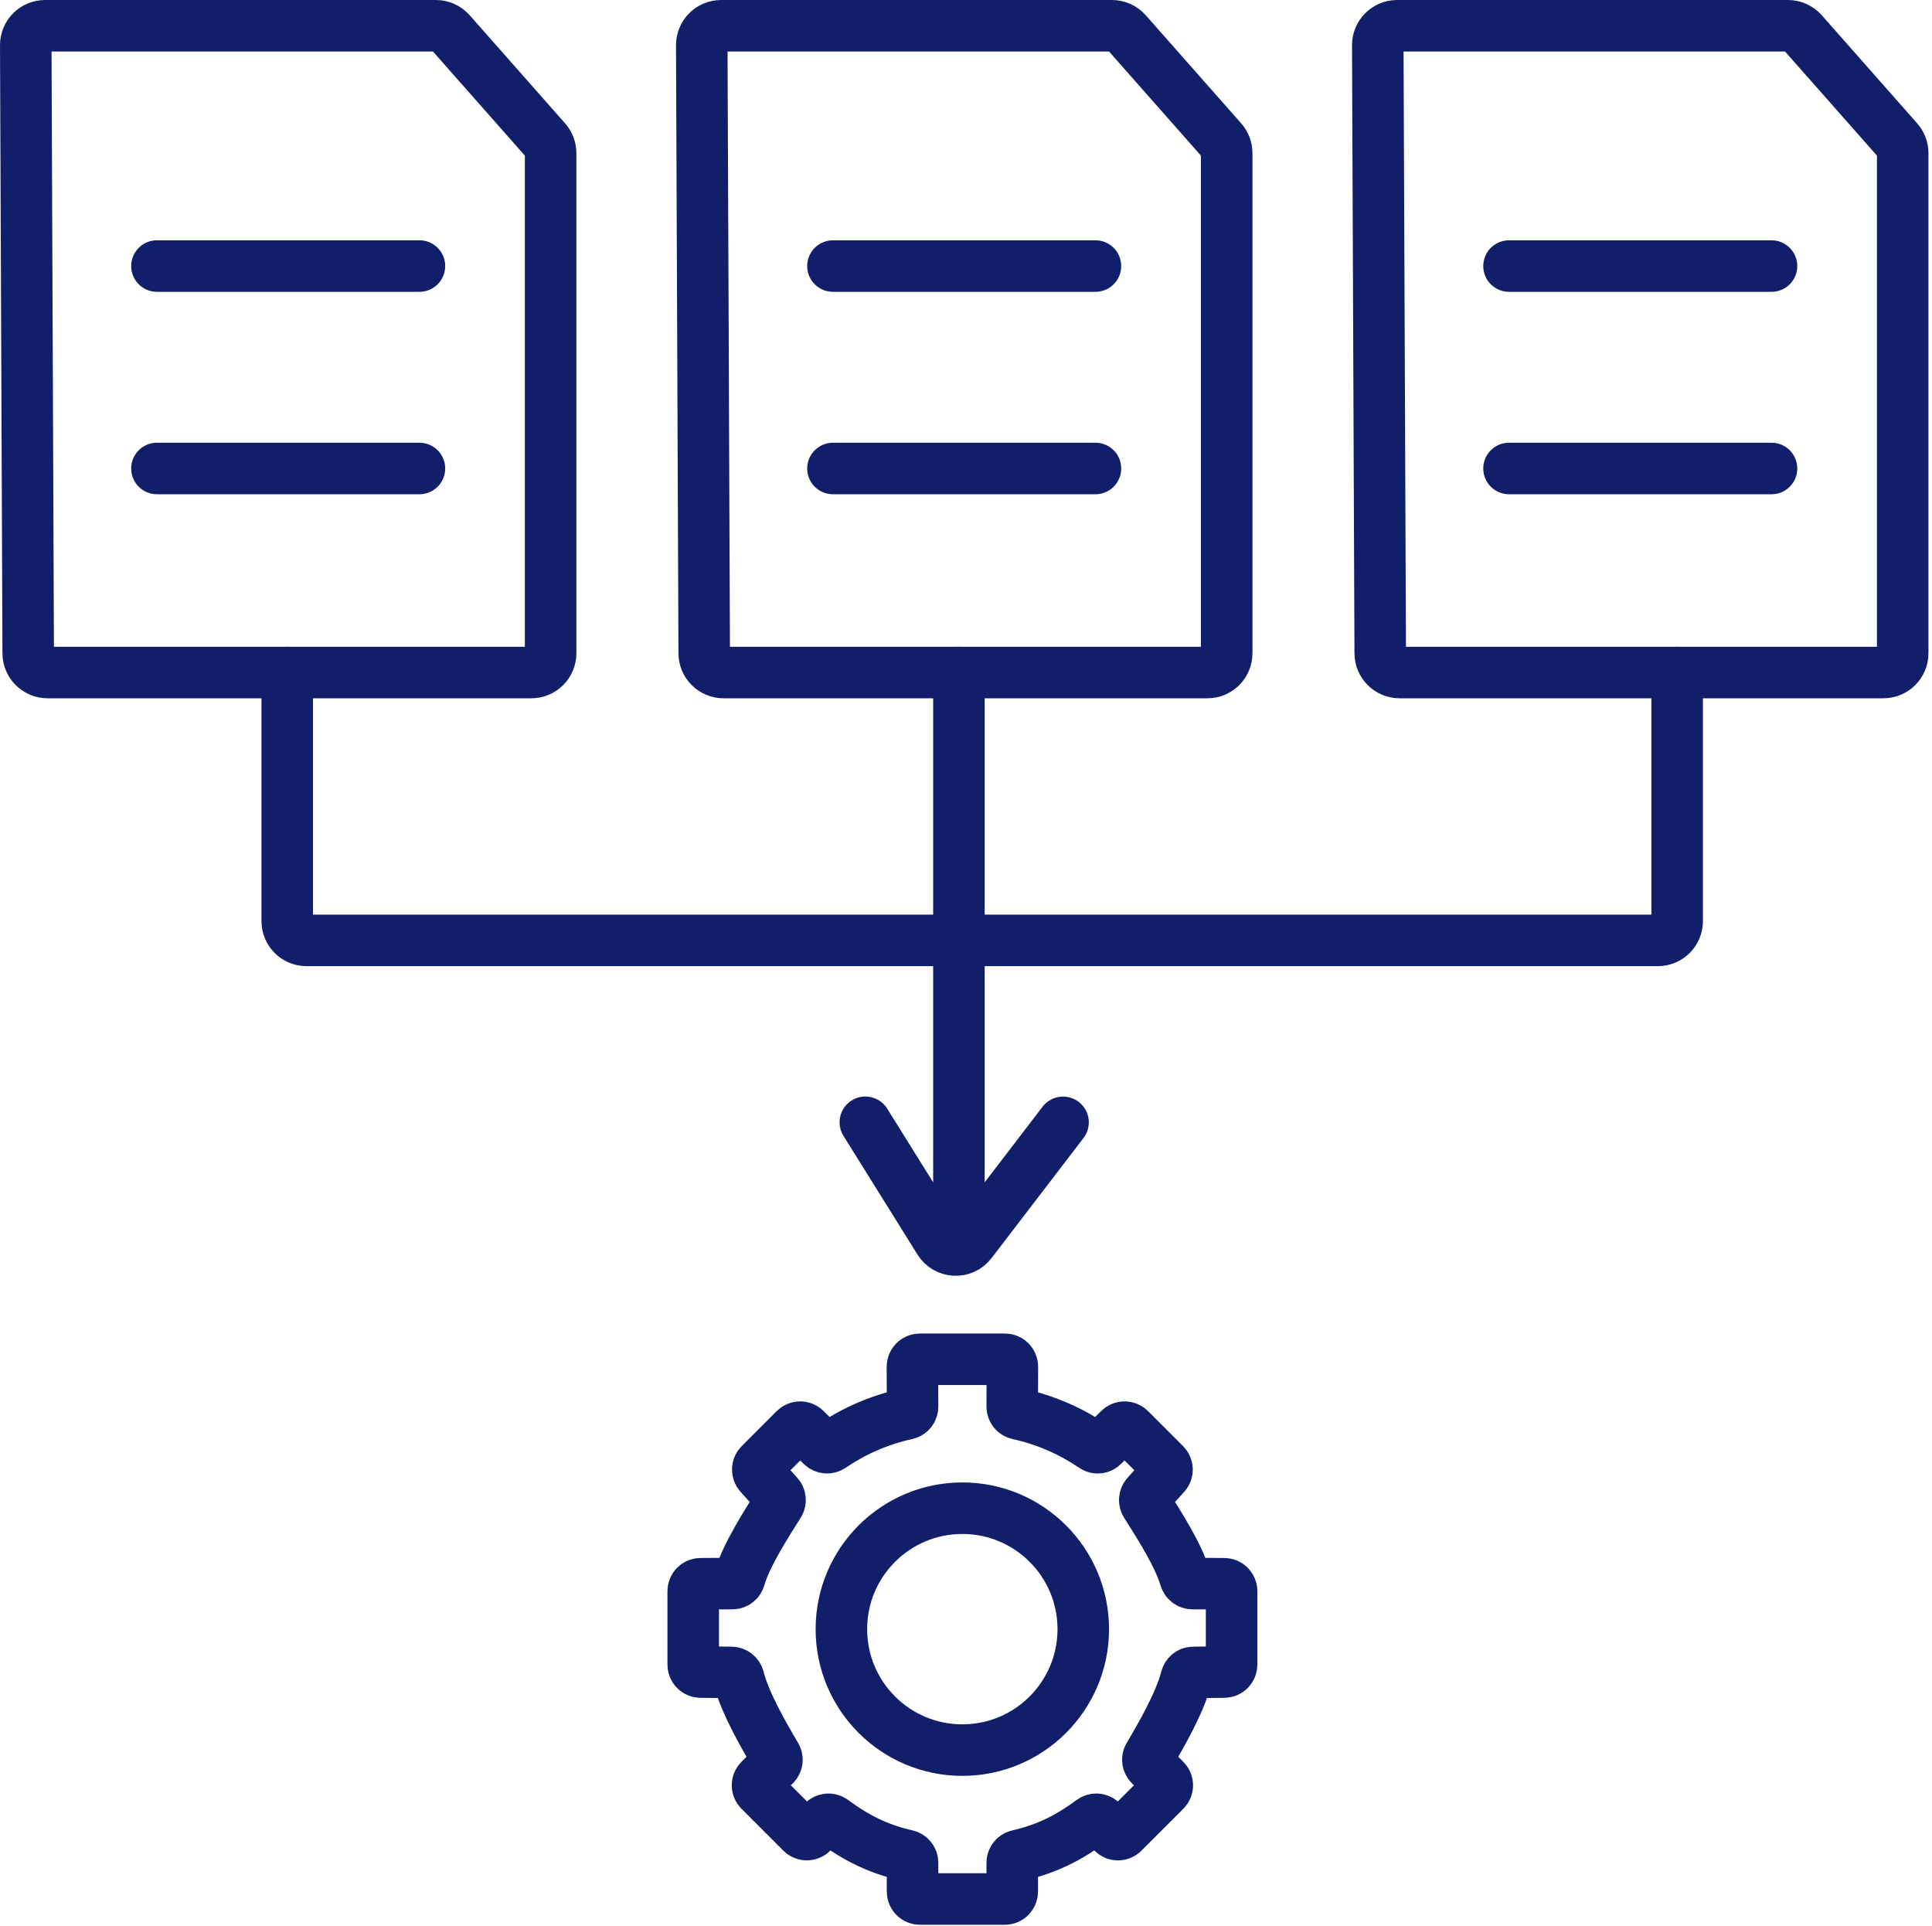
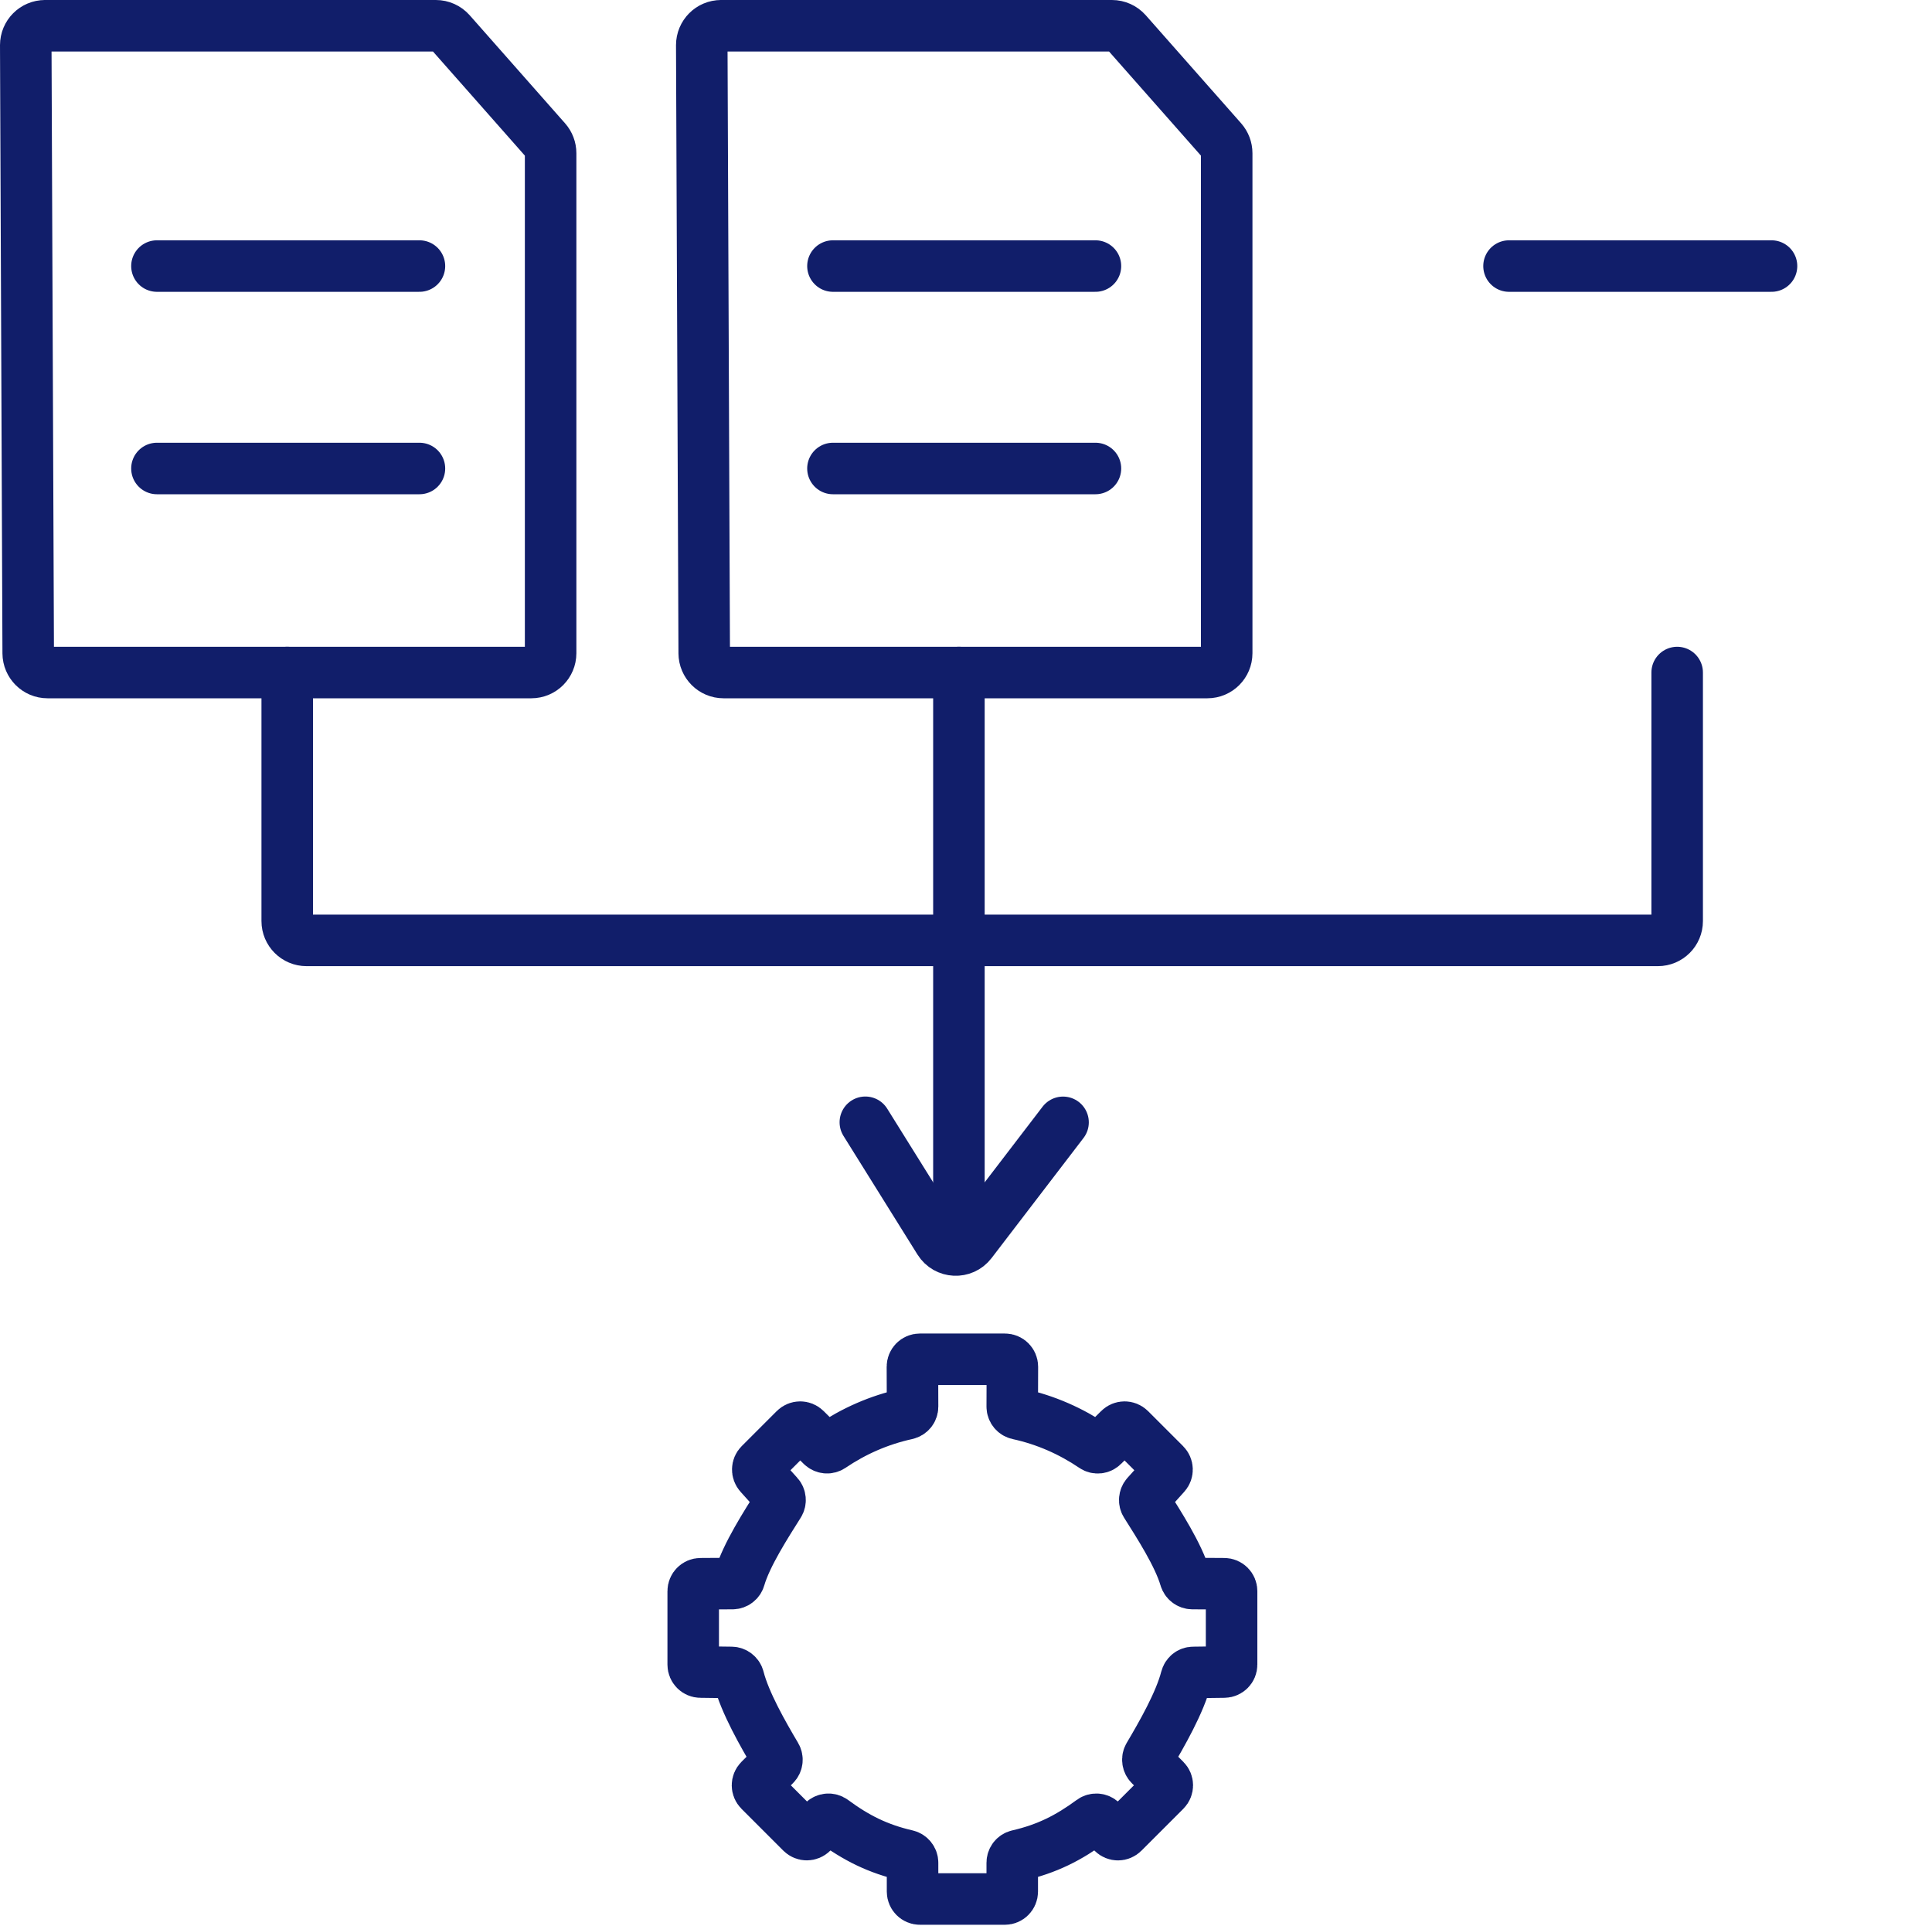
<svg xmlns="http://www.w3.org/2000/svg" id="Layer_1" version="1.1" viewBox="0 0 300 299">
  <defs>
    <style>
      .st0, .st1, .st2, .st3 {
        fill: none;
      }

      .st1, .st2 {
        stroke-miterlimit: 10;
      }

      .st1, .st2, .st3 {
        stroke: #111e6a;
        stroke-width: 8px;
      }

      .st1, .st3 {
        stroke-linecap: round;
      }

      .st3 {
        stroke-linejoin: round;
      }

      .st4 {
        clip-path: url(#clippath);
      }
    </style>
    <clipPath id="clippath">
      <rect class="st0" width="299.46" height="298.85" />
    </clipPath>
  </defs>
  <g class="st4">
    <g>
      <path class="st3" d="M7,4h60.68c.86,0,1.68.37,2.25,1.01l14.82,16.79c.48.55.75,1.25.75,1.99v77.63c0,1.66-1.34,3-3,3H7.38c-1.65,0-2.99-1.34-3-2.99l-.38-94.42c0-1.66,1.34-3.01,3-3.01Z" />
      <path class="st3" d="M24.37,41.31h40.76" />
      <path class="st3" d="M24.37,72.74h40.76" />
      <path class="st3" d="M111.98,4h60.68c.86,0,1.68.37,2.25,1.01l14.82,16.79c.48.55.75,1.25.75,1.99v77.63c0,1.66-1.34,3-3,3h-75.13c-1.65,0-2.99-1.34-3-2.99l-.38-94.42c0-1.66,1.34-3.01,3-3.01h.01,0Z" />
      <path class="st3" d="M129.34,41.31h40.76" />
      <path class="st3" d="M129.34,72.74h40.76" />
-       <path class="st3" d="M216.95,4h60.68c.86,0,1.68.37,2.25,1.01l14.82,16.79c.48.55.75,1.25.75,1.99v77.63c0,1.66-1.34,3-3,3h-75.13c-1.65,0-2.99-1.34-3-2.99l-.38-94.42c0-1.66,1.34-3.01,3-3.01h0Z" />
      <path class="st3" d="M234.32,41.31h40.76" />
-       <path class="st3" d="M234.32,72.74h40.76" />
      <path class="st3" d="M44.6,104.42v38.59c0,1.66,1.34,3,3,3h209.83c1.66,0,3-1.34,3-3v-38.59" />
      <path class="st3" d="M148.9,104.42v83.32" />
      <path class="st1" d="M165.07,174.26l-14.28,18.65c-1.27,1.66-3.82,1.54-4.93-.24l-11.49-18.42" />
-       <path class="st2" d="M149.43,271.73c10.37,0,18.78-8.41,18.78-18.78s-8.41-18.78-18.78-18.78-18.78,8.41-18.78,18.78,8.41,18.78,18.78,18.78Z" />
      <path class="st2" d="M149.43,294.85h-6.58c-.64,0-1.15-.52-1.15-1.15v-4.48c0-.53-.37-1-.88-1.12-4.54-1.05-7.86-2.73-11.5-5.41-.45-.33-1.08-.28-1.48.11l-1.75,1.72c-.45.44-1.17.44-1.62,0l-6.51-6.51c-.45-.45-.45-1.18,0-1.63l2.34-2.34c.37-.37.45-.95.18-1.4-1.98-3.34-4.81-8.27-5.79-12.09-.13-.51-.58-.87-1.1-.88l-4.81-.06c-.63,0-1.14-.52-1.14-1.15v-11.41c0-.63.51-1.15,1.14-1.15l4.96-.03c.52,0,.96-.35,1.1-.85,1.06-3.62,4.13-8.36,6.11-11.51.27-.44.22-1-.12-1.38l-2.87-3.19c-.41-.46-.39-1.15.04-1.58l5.44-5.44c.45-.45,1.18-.45,1.63,0l2.54,2.52c.39.38.99.45,1.44.15,3.52-2.38,7.43-4.12,11.73-5.06.54-.12.92-.58.92-1.13l-.02-6.19c0-.64.51-1.16,1.15-1.16h13.22c.64,0,1.15.52,1.15,1.16l-.02,6.19c0,.55.39,1.02.92,1.13,4.3.94,8.21,2.68,11.73,5.06.45.31,1.06.24,1.44-.15l2.54-2.52c.45-.45,1.18-.45,1.63,0l5.44,5.44c.43.43.45,1.13.04,1.58l-2.87,3.19c-.34.38-.39.95-.12,1.38,1.98,3.15,5.05,7.89,6.11,11.51.14.49.59.84,1.1.85l4.96.03c.63,0,1.14.52,1.14,1.15v11.41c0,.63-.51,1.14-1.14,1.15l-4.81.06c-.53,0-.97.37-1.1.88-.98,3.82-3.81,8.74-5.79,12.09-.27.45-.19,1.03.18,1.4l2.34,2.34c.45.45.45,1.18,0,1.63l-6.51,6.51c-.45.45-1.17.45-1.62,0l-1.75-1.72c-.4-.39-1.03-.44-1.48-.11-3.65,2.68-6.96,4.36-11.5,5.41-.52.12-.88.59-.88,1.12v4.48c0,.64-.52,1.15-1.15,1.15h-6.6,0Z" />
    </g>
  </g>
</svg>